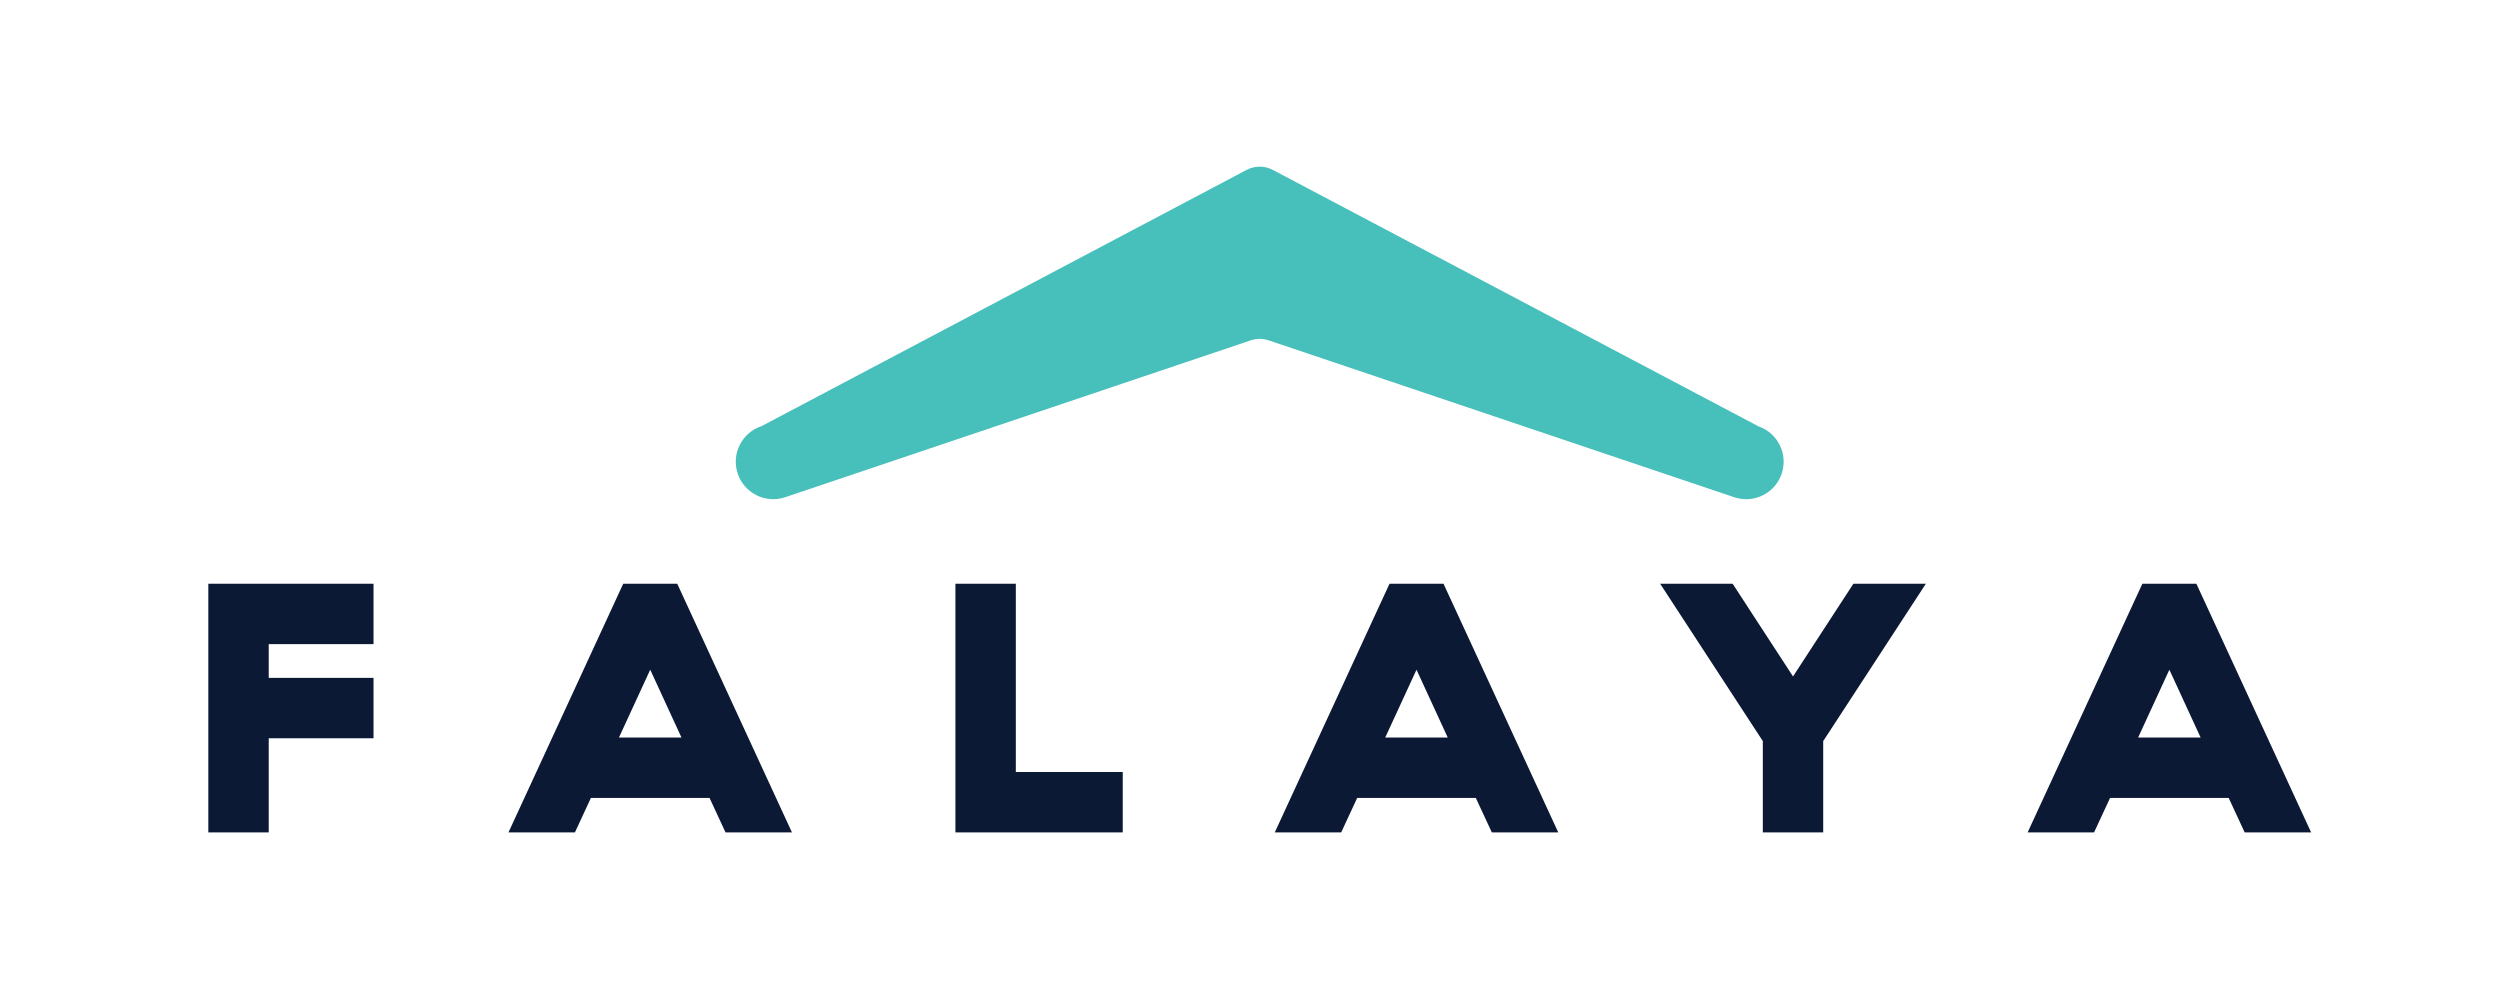
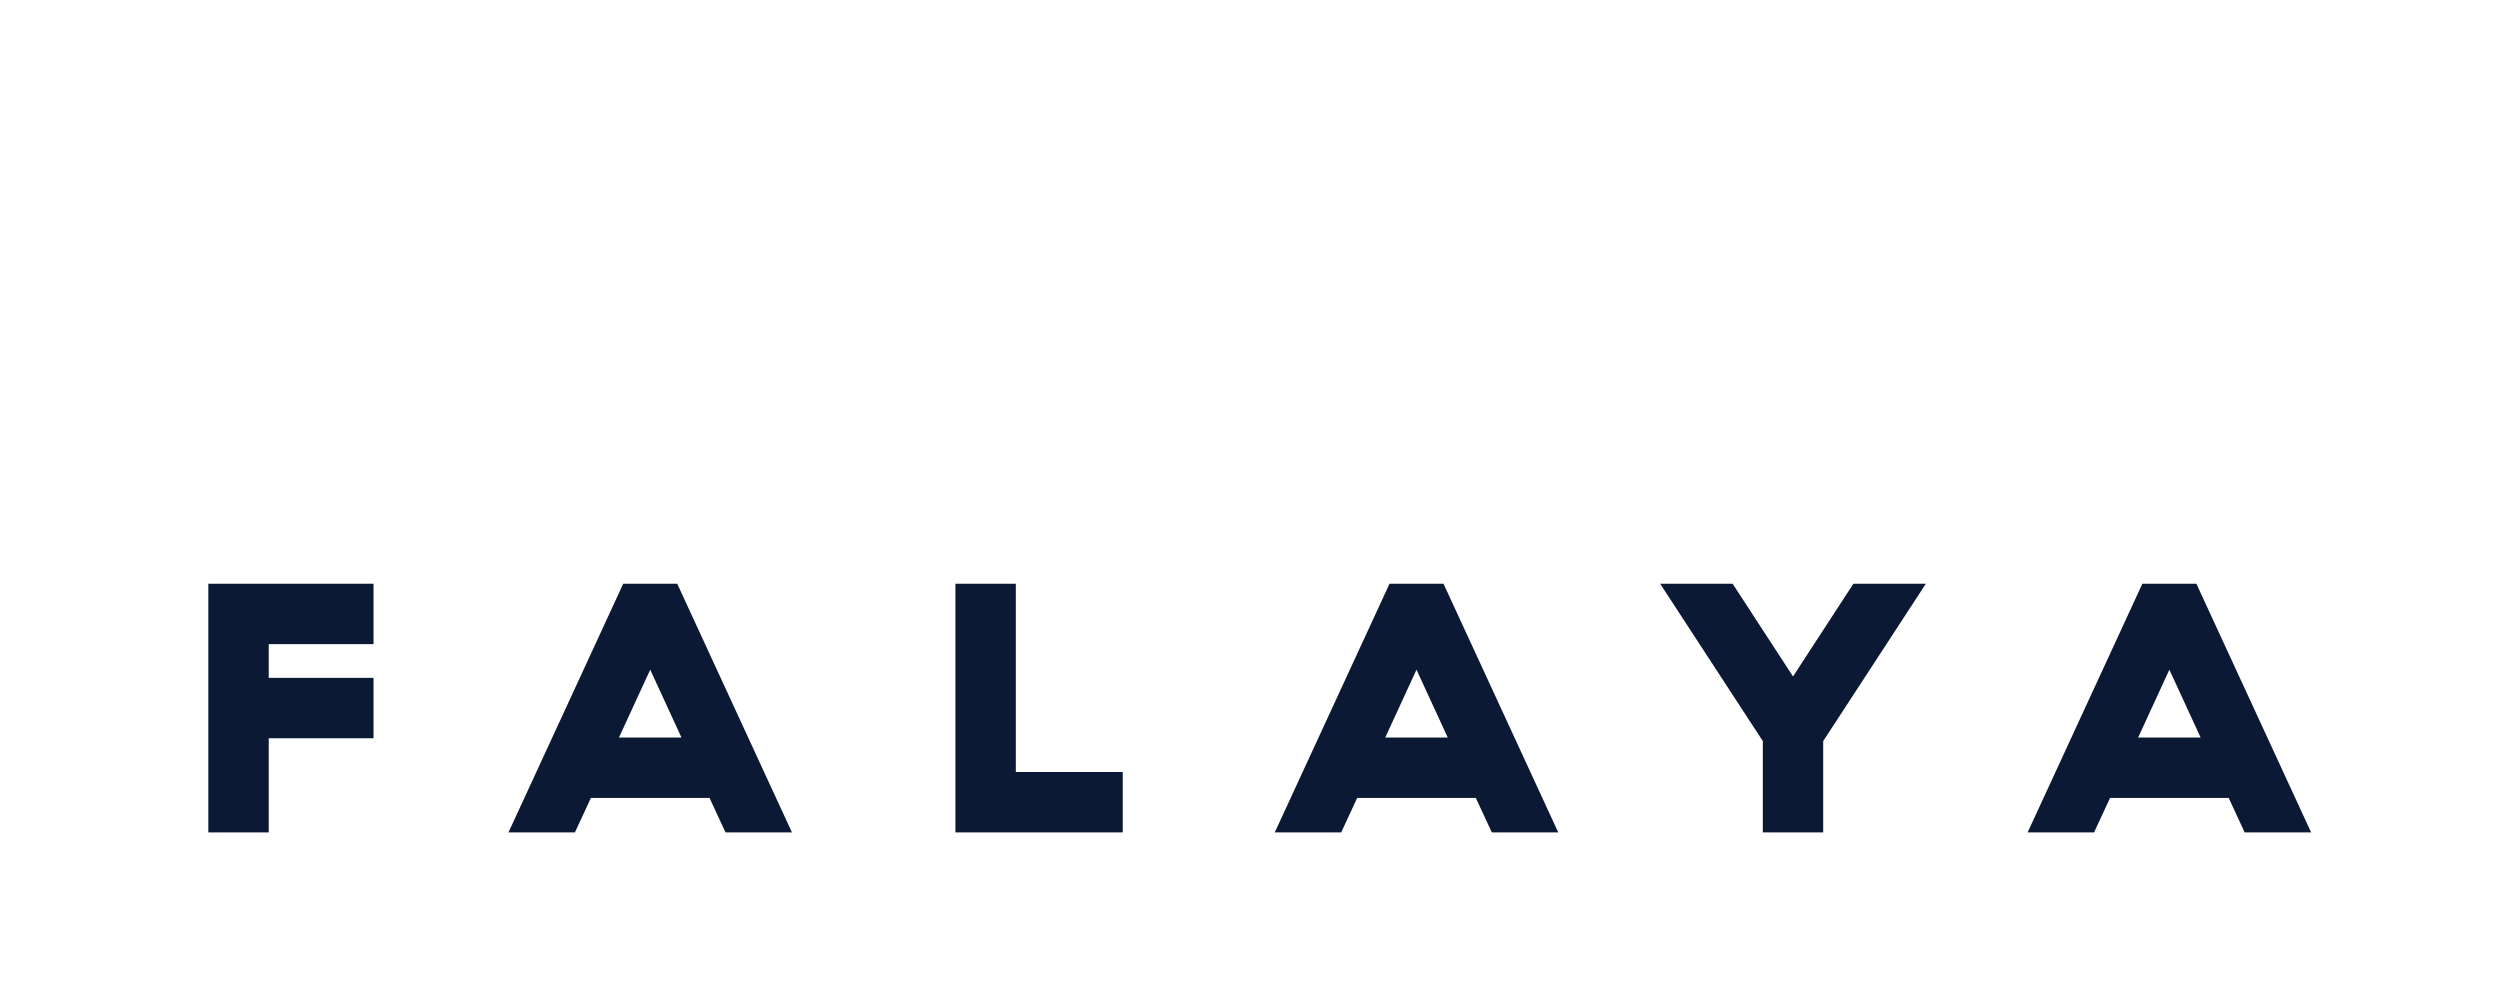
<svg xmlns="http://www.w3.org/2000/svg" width="100" height="40" viewBox="0 0 100 40" fill="none">
  <g id="Logo Place">
    <g id="Group 53 Copy">
-       <path id="Fill 37" fill-rule="evenodd" clip-rule="evenodd" d="M69.847 19.968C69.684 19.968 69.518 19.941 69.354 19.884L50.748 13.614C50.515 13.536 50.262 13.536 50.029 13.614L31.394 19.893C30.606 20.15 29.763 19.721 29.505 18.933C29.249 18.147 29.678 17.301 30.465 17.044L49.863 6.797C50.192 6.623 50.585 6.623 50.914 6.797L70.34 17.054C71.121 17.326 71.534 18.18 71.262 18.962C71.047 19.579 70.467 19.968 69.847 19.968Z" fill="#47BFBA" />
      <path id="Combined Shape" fill-rule="evenodd" clip-rule="evenodd" d="M26.009 26.788L27.259 29.502H24.758L26.009 26.788ZM23.636 31.918H28.382L29.021 33.296H31.678L27.089 23.349H24.929L20.339 33.296H22.997L23.636 31.918ZM14.941 23.349H8.333V33.296H10.749V29.531H14.941V27.115H10.749V25.765H14.941V23.349ZM38.217 23.349H40.633V30.88H44.91V33.296H38.217V23.349ZM56.66 26.788L57.91 29.502H55.409L56.66 26.788ZM54.287 31.918H59.033L59.673 33.296H62.33L57.74 23.349H55.581L50.991 33.296H53.648L54.287 31.918ZM70.513 29.644L66.406 23.349H69.305L71.721 27.058L74.136 23.349H77.035L72.928 29.644V33.296H70.513V29.644ZM86.775 26.788L88.025 29.502H85.525L86.775 26.788ZM84.402 31.918H89.148L89.787 33.296H92.445L87.855 23.349H85.695L81.105 33.296H83.763L84.402 31.918Z" fill="#0B1935" />
    </g>
  </g>
</svg>